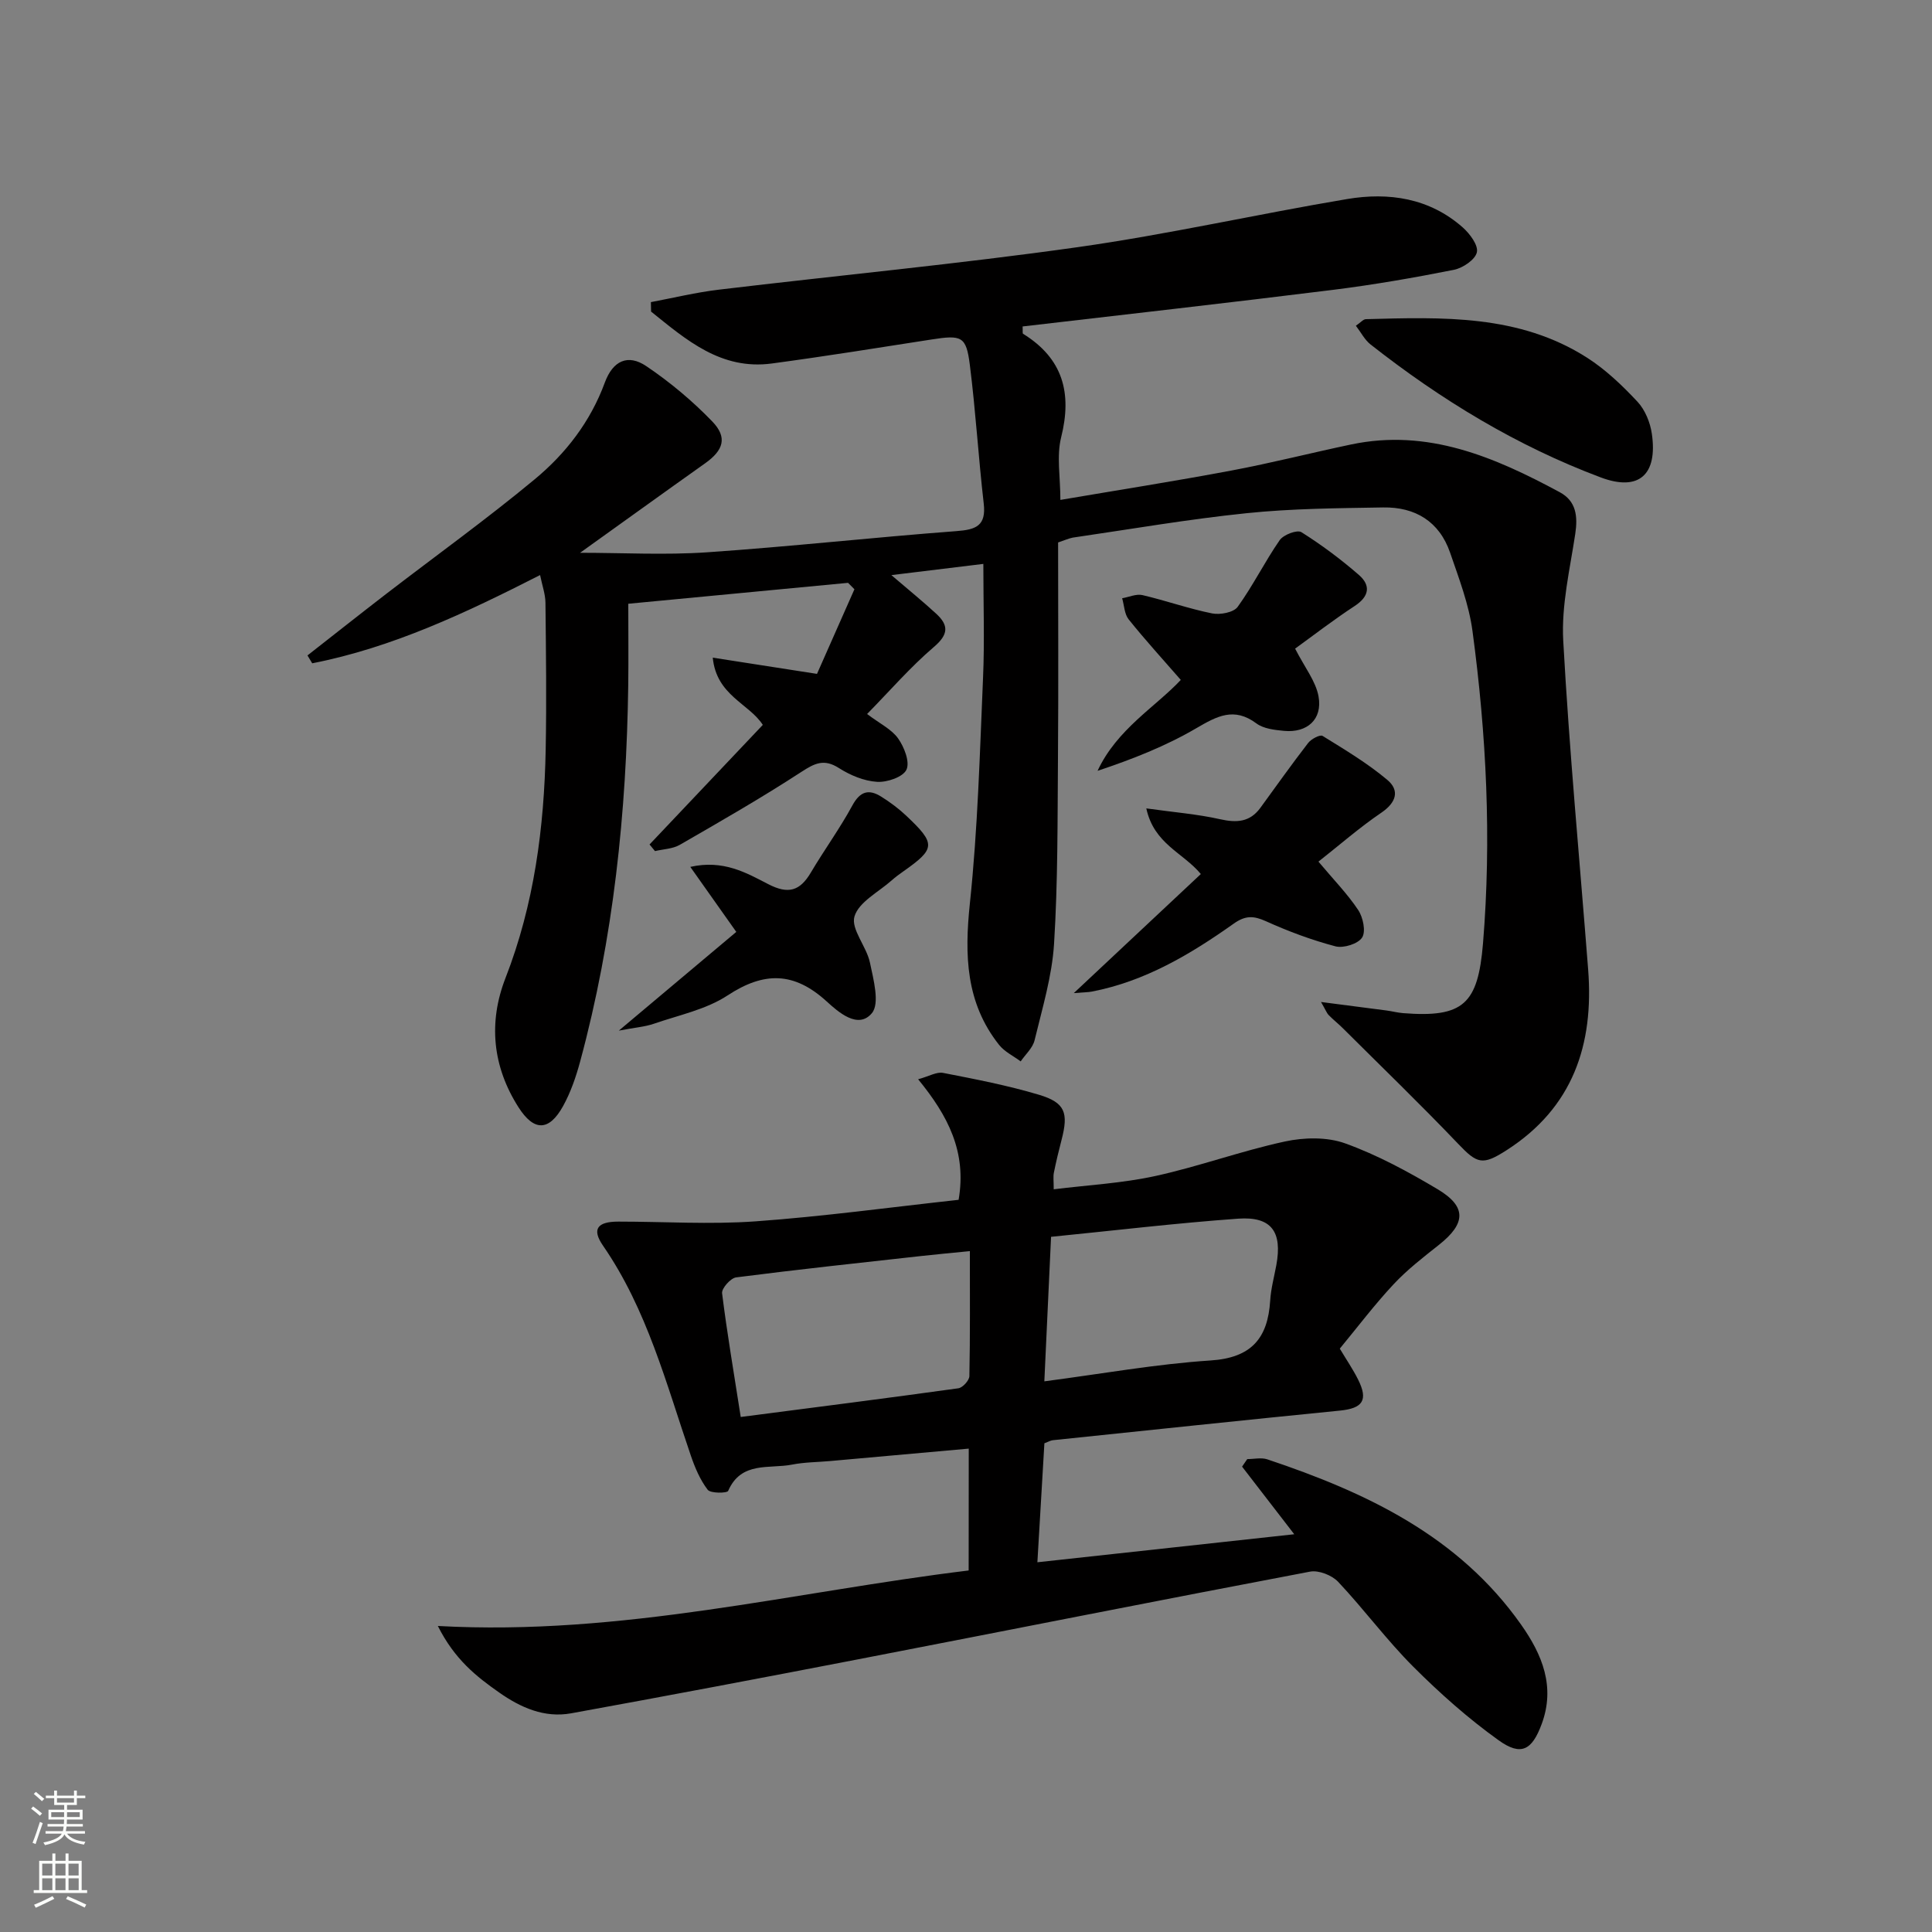
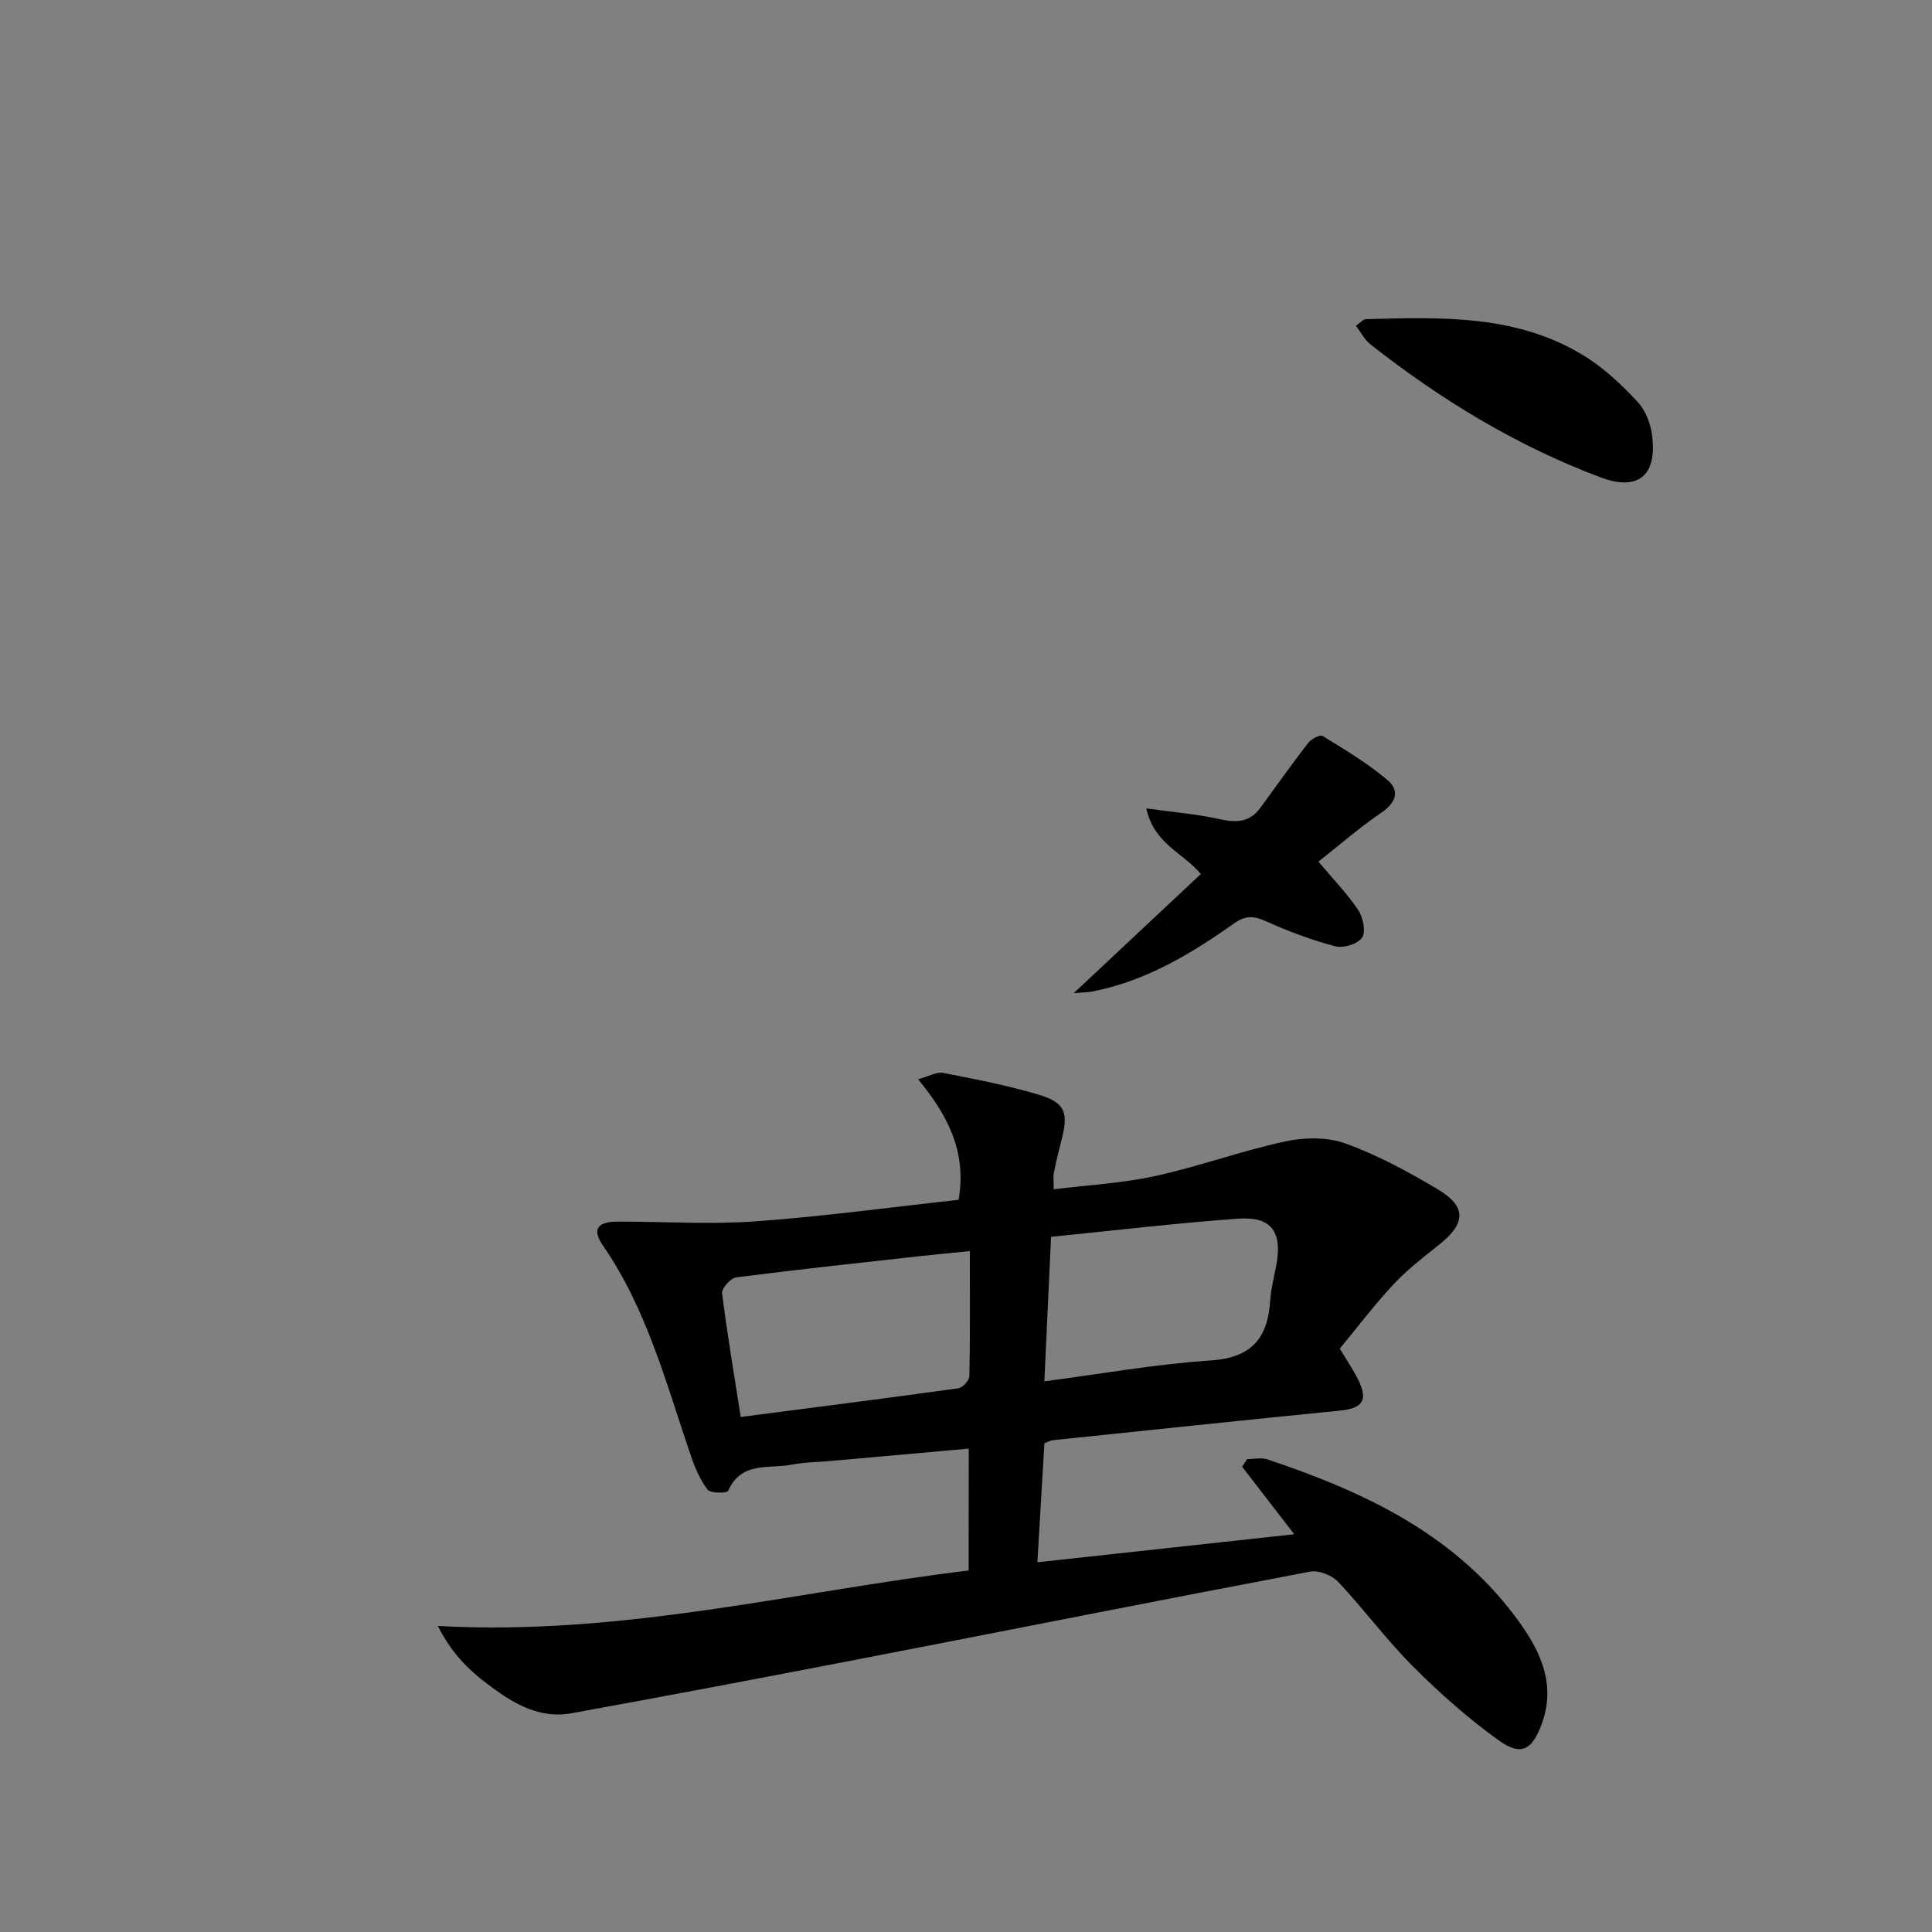
<svg xmlns="http://www.w3.org/2000/svg" enable-background="new 0 0 400 400" viewBox="0 0 400 400">
  <rect x="0" y="0" width="400" height="400" fill="#808080" stroke="none" />
  <g fill="#010000">
-     <path d="m219.07 112.31c0 15.03.09 29.85-.03 44.67-.1 12.82-.01 25.66-.81 38.44-.42 6.71-2.44 13.35-4.03 19.95-.38 1.6-1.89 2.93-2.88 4.38-1.51-1.13-3.35-2-4.48-3.43-6.9-8.71-7.16-18.58-6.04-29.26 1.64-15.52 2.06-31.17 2.73-46.78.33-7.6.06-15.23.06-23.53-6.21.76-12.18 1.49-19.04 2.32 3.63 3.11 6.56 5.48 9.32 8.03 2.58 2.39 2.5 4.27-.51 6.84-4.88 4.17-9.13 9.09-13.84 13.89 2.65 2 5.07 3.15 6.42 5.05 1.27 1.79 2.48 4.88 1.73 6.48-.71 1.52-4.02 2.65-6.1 2.51-2.69-.17-5.54-1.36-7.86-2.84-3.1-1.99-5.03-1.02-7.82.8-8.19 5.33-16.67 10.2-25.14 15.08-1.47.85-3.42.89-5.14 1.3-.38-.46-.75-.91-1.13-1.37 7.75-8.19 15.51-16.37 23.45-24.76-2.87-4.45-9.6-6.08-10.36-13.92 7.29 1.14 13.88 2.16 21.58 3.36 2.42-5.47 5.09-11.5 7.75-17.52-.44-.44-.88-.89-1.32-1.33-14.97 1.42-29.94 2.85-45.5 4.33 0 5.91.06 11.38-.01 16.85-.36 26.34-3.05 52.4-9.95 77.9-.86 3.18-1.96 6.4-3.55 9.27-2.91 5.24-6.02 5.24-9.22.23-5.38-8.43-6.27-17.56-2.7-26.74 5.95-15.28 8.02-31.16 8.33-47.37.19-10.12.06-20.25-.05-30.37-.02-1.75-.66-3.5-1.11-5.71-15.43 7.86-30.6 15.02-47.18 18.27-.33-.54-.65-1.09-.98-1.63 5.42-4.24 10.81-8.51 16.26-12.71 10.28-7.91 20.82-15.49 30.8-23.77 6.42-5.32 11.53-11.93 14.5-20.01 1.68-4.56 4.8-5.96 8.58-3.41 4.91 3.31 9.55 7.19 13.66 11.45 3.22 3.33 2.31 5.99-1.47 8.67-8.61 6.11-17.17 12.29-25.89 18.53 8.85 0 17.59.49 26.27-.1 17.24-1.18 34.44-3.09 51.67-4.39 4.05-.3 6.16-1.11 5.63-5.71-1.1-9.56-1.67-19.18-2.88-28.73-.75-5.93-1.68-6.21-8.01-5.22-10.99 1.71-21.98 3.48-33 4.96-10.51 1.4-17.69-4.89-24.98-10.75-.01-.65-.03-1.31-.04-1.96 4.69-.88 9.36-2.02 14.09-2.58 24.74-2.96 49.56-5.31 74.22-8.79 18.71-2.64 37.19-6.84 55.84-9.97 8.63-1.45 17.03-.21 23.92 5.86 1.47 1.3 3.27 3.7 2.94 5.16-.33 1.52-2.9 3.26-4.74 3.63-8.3 1.65-16.65 3.1-25.04 4.15-21.42 2.67-42.86 5.08-64.27 7.58.05.95-.05 1.43.1 1.52 8.24 5.1 10.18 12.24 7.88 21.43-.97 3.88-.16 8.21-.16 12.96 11.93-2.03 23.71-3.88 35.41-6.08 8.31-1.56 16.51-3.66 24.79-5.4 15.89-3.34 29.71 2.62 43.18 9.88 3.42 1.84 3.77 4.97 3.22 8.64-1.11 7.34-2.89 14.8-2.49 22.1 1.25 22.73 3.4 45.4 5.16 68.1 1.21 15.54-3.15 28.59-16.89 37.4-5.01 3.22-6.09 2.8-10.03-1.33-7.78-8.15-15.89-15.98-23.87-23.93-.94-.94-2-1.76-2.92-2.71-.42-.43-.63-1.05-1.6-2.72 5.23.68 9.4 1.21 13.56 1.76 1.15.15 2.29.46 3.44.55 12.48.98 15.5-1.88 16.54-14.44 1.78-21.66.71-43.22-2.18-64.69-.74-5.51-2.81-10.89-4.63-16.2-2.22-6.45-7.21-9.48-13.85-9.37-9.43.16-18.91.22-28.28 1.19-12.05 1.24-24.02 3.31-36.01 5.06-.86.17-1.64.54-3.02 1z" />
    <path d="m200.57 299.92c-9.84.88-19.25 1.73-28.66 2.57-2.64.24-5.33.23-7.92.74-4.7.93-10.52-.77-13.23 5.44-.22.5-3.65.54-4.24-.23-1.57-2.05-2.64-4.58-3.49-7.07-5.1-14.89-9.05-30.24-18.19-43.48-2.36-3.42-1.17-4.97 3.19-4.97 9.46 0 18.95.62 28.36-.05 14.06-1.01 28.05-2.93 42.08-4.46 1.71-9.95-2.21-17.42-8.38-24.96 2.26-.61 3.83-1.58 5.16-1.32 6.67 1.3 13.37 2.59 19.86 4.53 5.44 1.63 6.14 3.73 4.67 9.36-.59 2.25-1.13 4.51-1.59 6.79-.16.8-.03 1.65-.03 3.42 7.09-.88 14.19-1.25 21.04-2.75 9.02-1.97 17.77-5.19 26.8-7.14 4-.87 8.76-.97 12.52.39 6.66 2.4 13.02 5.85 19.13 9.49 6.05 3.61 5.85 7.1.26 11.52-3.25 2.57-6.57 5.14-9.39 8.16-3.96 4.24-7.47 8.89-11.13 13.32 1.42 2.37 2.74 4.3 3.78 6.38 2.15 4.29.99 5.98-3.76 6.45-19.82 1.97-39.63 4.07-59.44 6.13-.46.05-.91.32-1.74.64-.47 7.97-.94 16.03-1.45 24.63 18.08-1.97 35.5-3.87 53.18-5.8-3.63-4.7-7.22-9.35-10.8-14 .36-.52.71-1.04 1.07-1.56 1.39 0 2.9-.36 4.15.05 20.48 6.85 39.6 15.85 52.56 34.24 4.37 6.2 7.11 12.83 4.25 20.56-2 5.41-4.25 6.71-8.91 3.37-6.31-4.52-12.19-9.75-17.68-15.24-5.52-5.52-10.19-11.88-15.55-17.57-1.29-1.37-4.04-2.45-5.82-2.11-31.29 5.93-62.53 12.15-93.81 18.2-19.7 3.81-39.41 7.54-59.15 11.13-5.54 1.01-10.46-1.17-14.93-4.31-4.72-3.31-9.21-6.84-12.69-13.77 38.13 2.11 73.63-7.08 109.9-11.49.02-8.5.02-16.44.02-25.23zm-47.21-6.55c15.51-2.01 30.29-3.89 45.05-5.94.9-.12 2.27-1.63 2.29-2.52.17-8.44.1-16.89.1-25.88-3.83.38-7.07.68-10.31 1.04-12.7 1.41-25.41 2.77-38.09 4.4-1.14.15-3.02 2.28-2.9 3.28 1.02 8.21 2.42 16.36 3.86 25.62zm64.25-37.3c-.47 10.02-.91 19.56-1.39 29.92 11.88-1.55 23.11-3.58 34.42-4.32 8.45-.55 11.85-4.58 12.34-12.4.15-2.46.82-4.9 1.27-7.34 1.27-6.88-.99-10.11-7.88-9.62-12.86.92-25.67 2.46-38.76 3.76z" />
    <path d="m222.32 205.61c9.46-8.87 17.89-16.77 26.3-24.65-3.69-4.45-9.68-6.19-11.29-13.59 5.69.8 10.56 1.18 15.27 2.24 3.43.77 6.17.62 8.34-2.35 3.28-4.5 6.5-9.04 9.9-13.44.63-.82 2.46-1.78 2.98-1.46 4.59 2.84 9.28 5.64 13.4 9.1 2.61 2.19 1.88 4.69-1.23 6.8-4.49 3.05-8.6 6.65-13.02 10.13 3.09 3.69 5.98 6.64 8.23 10.02 1.01 1.51 1.62 4.45.81 5.7-.85 1.31-3.85 2.25-5.51 1.82-4.92-1.3-9.76-3.1-14.4-5.2-2.57-1.16-4.26-1.21-6.66.49-8.97 6.36-18.38 11.96-29.4 14.08-.78.15-1.59.13-3.72.31z" />
-     <path d="m268.14 134.29c1.98 3.89 4.28 6.74 4.85 9.9.85 4.75-2.35 7.58-7.15 7.13-1.95-.19-4.23-.44-5.71-1.54-4.63-3.45-8.15-1.52-12.45.99-6.34 3.71-13.26 6.43-20.44 8.82 4.01-8.63 12.04-13.27 17.23-18.82-3.72-4.27-7.39-8.29-10.79-12.53-.89-1.11-.92-2.9-1.35-4.38 1.41-.24 2.92-.95 4.2-.65 4.84 1.13 9.56 2.81 14.42 3.79 1.66.33 4.46-.19 5.3-1.36 3.18-4.4 5.6-9.34 8.7-13.81.78-1.13 3.62-2.2 4.49-1.65 4.18 2.63 8.18 5.62 11.91 8.86 2.49 2.17 2.15 4.44-.87 6.42-4.43 2.9-8.63 6.15-12.34 8.83z" />
-     <path d="m152.44 192.94c-3.25-4.6-6.16-8.71-9.52-13.46 6.85-1.54 11.6 1.23 16.13 3.57 4.16 2.15 6.56 1.42 8.81-2.37 2.78-4.7 6.02-9.14 8.62-13.93 1.61-2.96 3.42-3.42 5.99-1.8 1.82 1.14 3.58 2.45 5.14 3.92 6.2 5.85 6.11 6.83-.61 11.56-.82.57-1.63 1.17-2.37 1.83-2.73 2.43-6.83 4.49-7.72 7.48-.78 2.61 2.5 6.22 3.2 9.55.73 3.49 2.08 8.47.4 10.48-2.86 3.42-6.98-.27-9.35-2.43-6.75-6.16-12.96-6.22-20.52-1.25-4.46 2.93-10.11 4.08-15.28 5.87-1.83.63-3.83.77-7.24 1.42 8.84-7.45 16.6-13.97 24.32-20.44z" />
    <path d="m280.72 67.44c1-.68 1.52-1.34 2.06-1.36 15.81-.42 31.72-1.03 45.81 7.98 3.86 2.47 7.29 5.75 10.43 9.11 1.58 1.69 2.65 4.32 2.98 6.66 1.22 8.44-2.67 11.98-10.57 9.02-17.38-6.51-33.11-16.08-47.68-27.54-1.2-.94-1.96-2.47-3.03-3.87z" />
  </g>
-   <path d="m6.44 374.46.42-.45c.65.47 1.27.95 1.85 1.44l-.45.49c-.65-.56-1.25-1.06-1.82-1.48m.93 7.33-.63-.26c.55-1.36 1.05-2.8 1.52-4.33.19.1.38.19.59.27-.46 1.29-.95 2.73-1.48 4.32m-.38-10.38.44-.42c.43.34 1.01.82 1.74 1.44l-.49.49c-.53-.51-1.09-1.01-1.69-1.51m2.5.35h1.72v-1.04h.59v1.04h3.52v-1.04h.59v1.04h1.75v.53h-1.75v1.42h-2.03v.97h3.22v2.03h-3.24c0 .35-.01.66-.03.93h3.32v.53h-3.37c-.03.27-.08.58-.15.94h3.96v.53h-3.71c.67.92 1.93 1.48 3.79 1.68-.13.24-.23.44-.29.59-2.13-.38-3.48-1.08-4.04-2.12-.43.97-1.77 1.72-4.03 2.23-.09-.19-.2-.37-.33-.55 2.1-.42 3.37-1.03 3.81-1.83h-3.36v-.53h3.58c.08-.29.13-.61.16-.94h-3.33v-.53h3.39c.02-.27.04-.58.04-.93h-3.23v-2.03h3.25v-.97h-2.07v-1.42h-1.73zm1.12 3.44v1h2.65c.01-.3.02-.44.01-.4v-.25-.35zm1.19-2h3.52v-.91h-3.52zm4.71 2h-2.63v.59c0 .15-.01.28-.01.4h2.64z" fill="#fbfcfa" />
-   <path d="m13.56 383.74h.63v1.52h2.72v6.07h1.13v.6h-11.06v-.6h1.13v-6.07h2.73v-1.52h.63v1.52h2.1v-1.52zm-2.69 8.83.38.56c-1.24.63-2.53 1.25-3.85 1.85-.1-.21-.21-.42-.34-.63 1.36-.55 2.63-1.15 3.81-1.78m-2.13-4.27h2.1v-2.45h-2.1zm0 3.04h2.1v-2.46h-2.1zm2.72-3.04h2.1v-2.45h-2.1zm0 3.04h2.1v-2.46h-2.1zm6.07 3.6c-1.41-.71-2.7-1.3-3.86-1.78l.35-.56c1.45.62 2.75 1.19 3.84 1.72zm-1.25-9.09h-2.1v2.45h2.1zm-2.09 5.49h2.1v-2.46h-2.1z" fill="#fbfcfa" />
</svg>